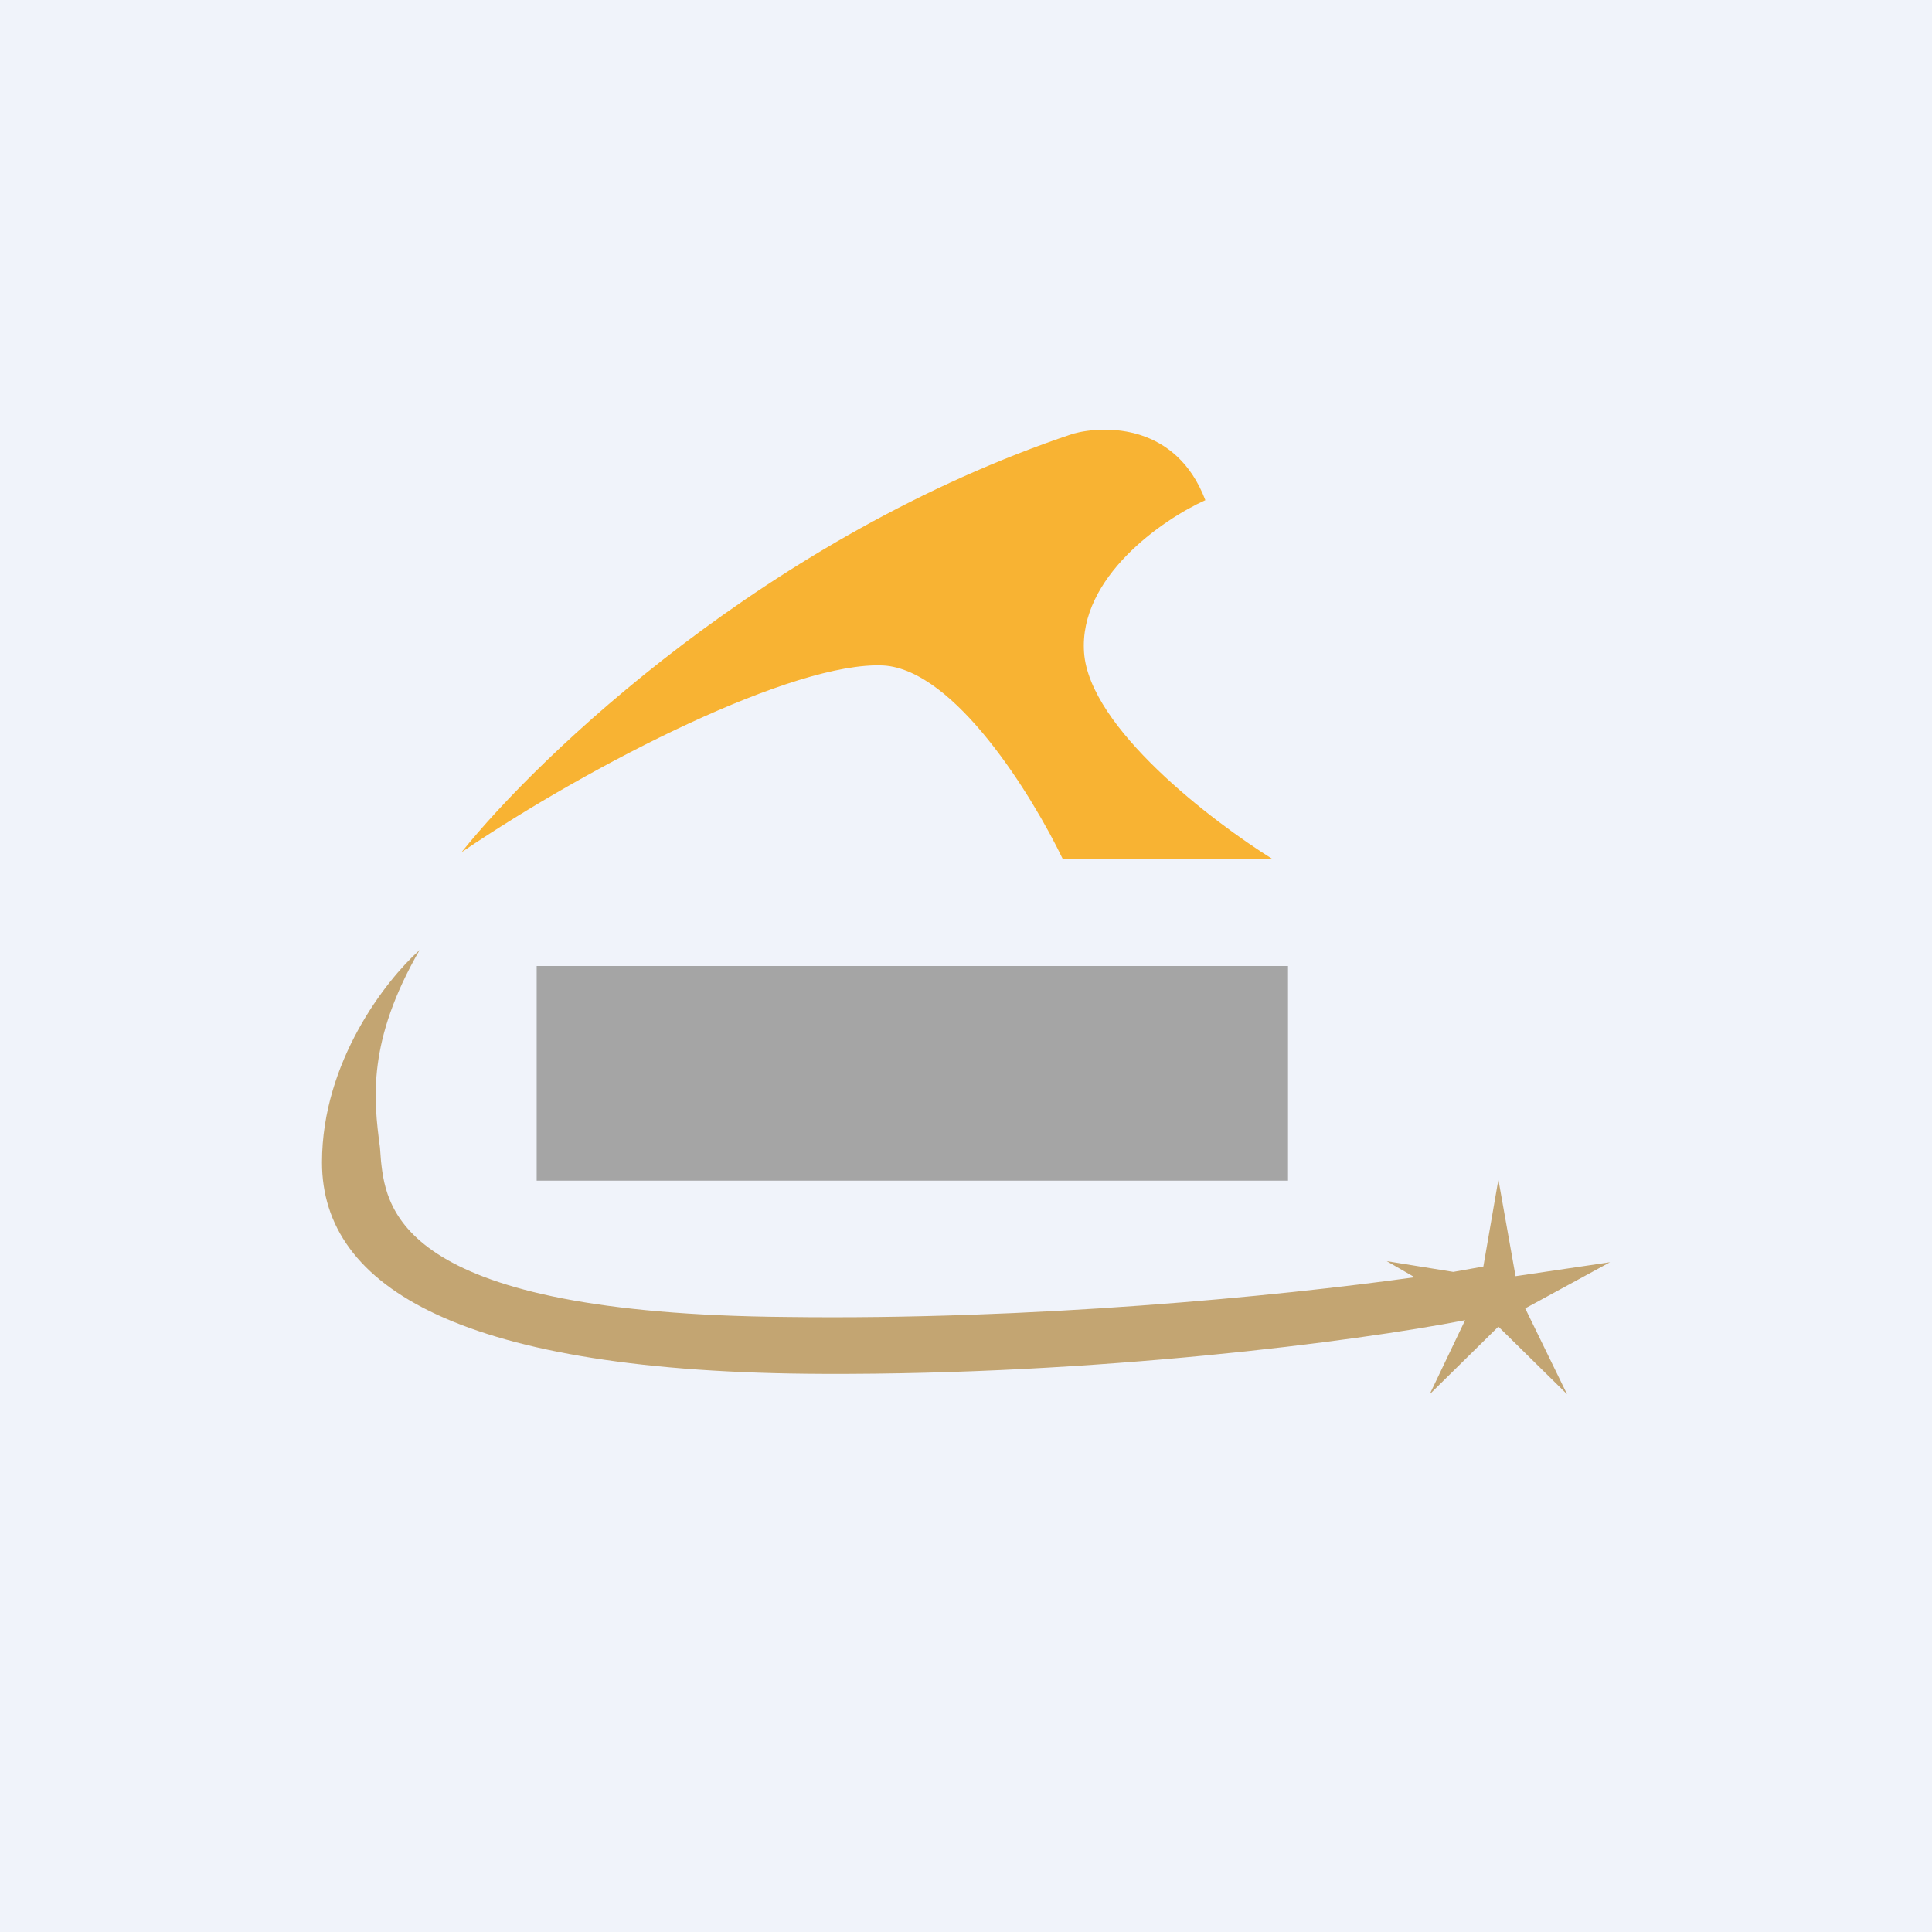
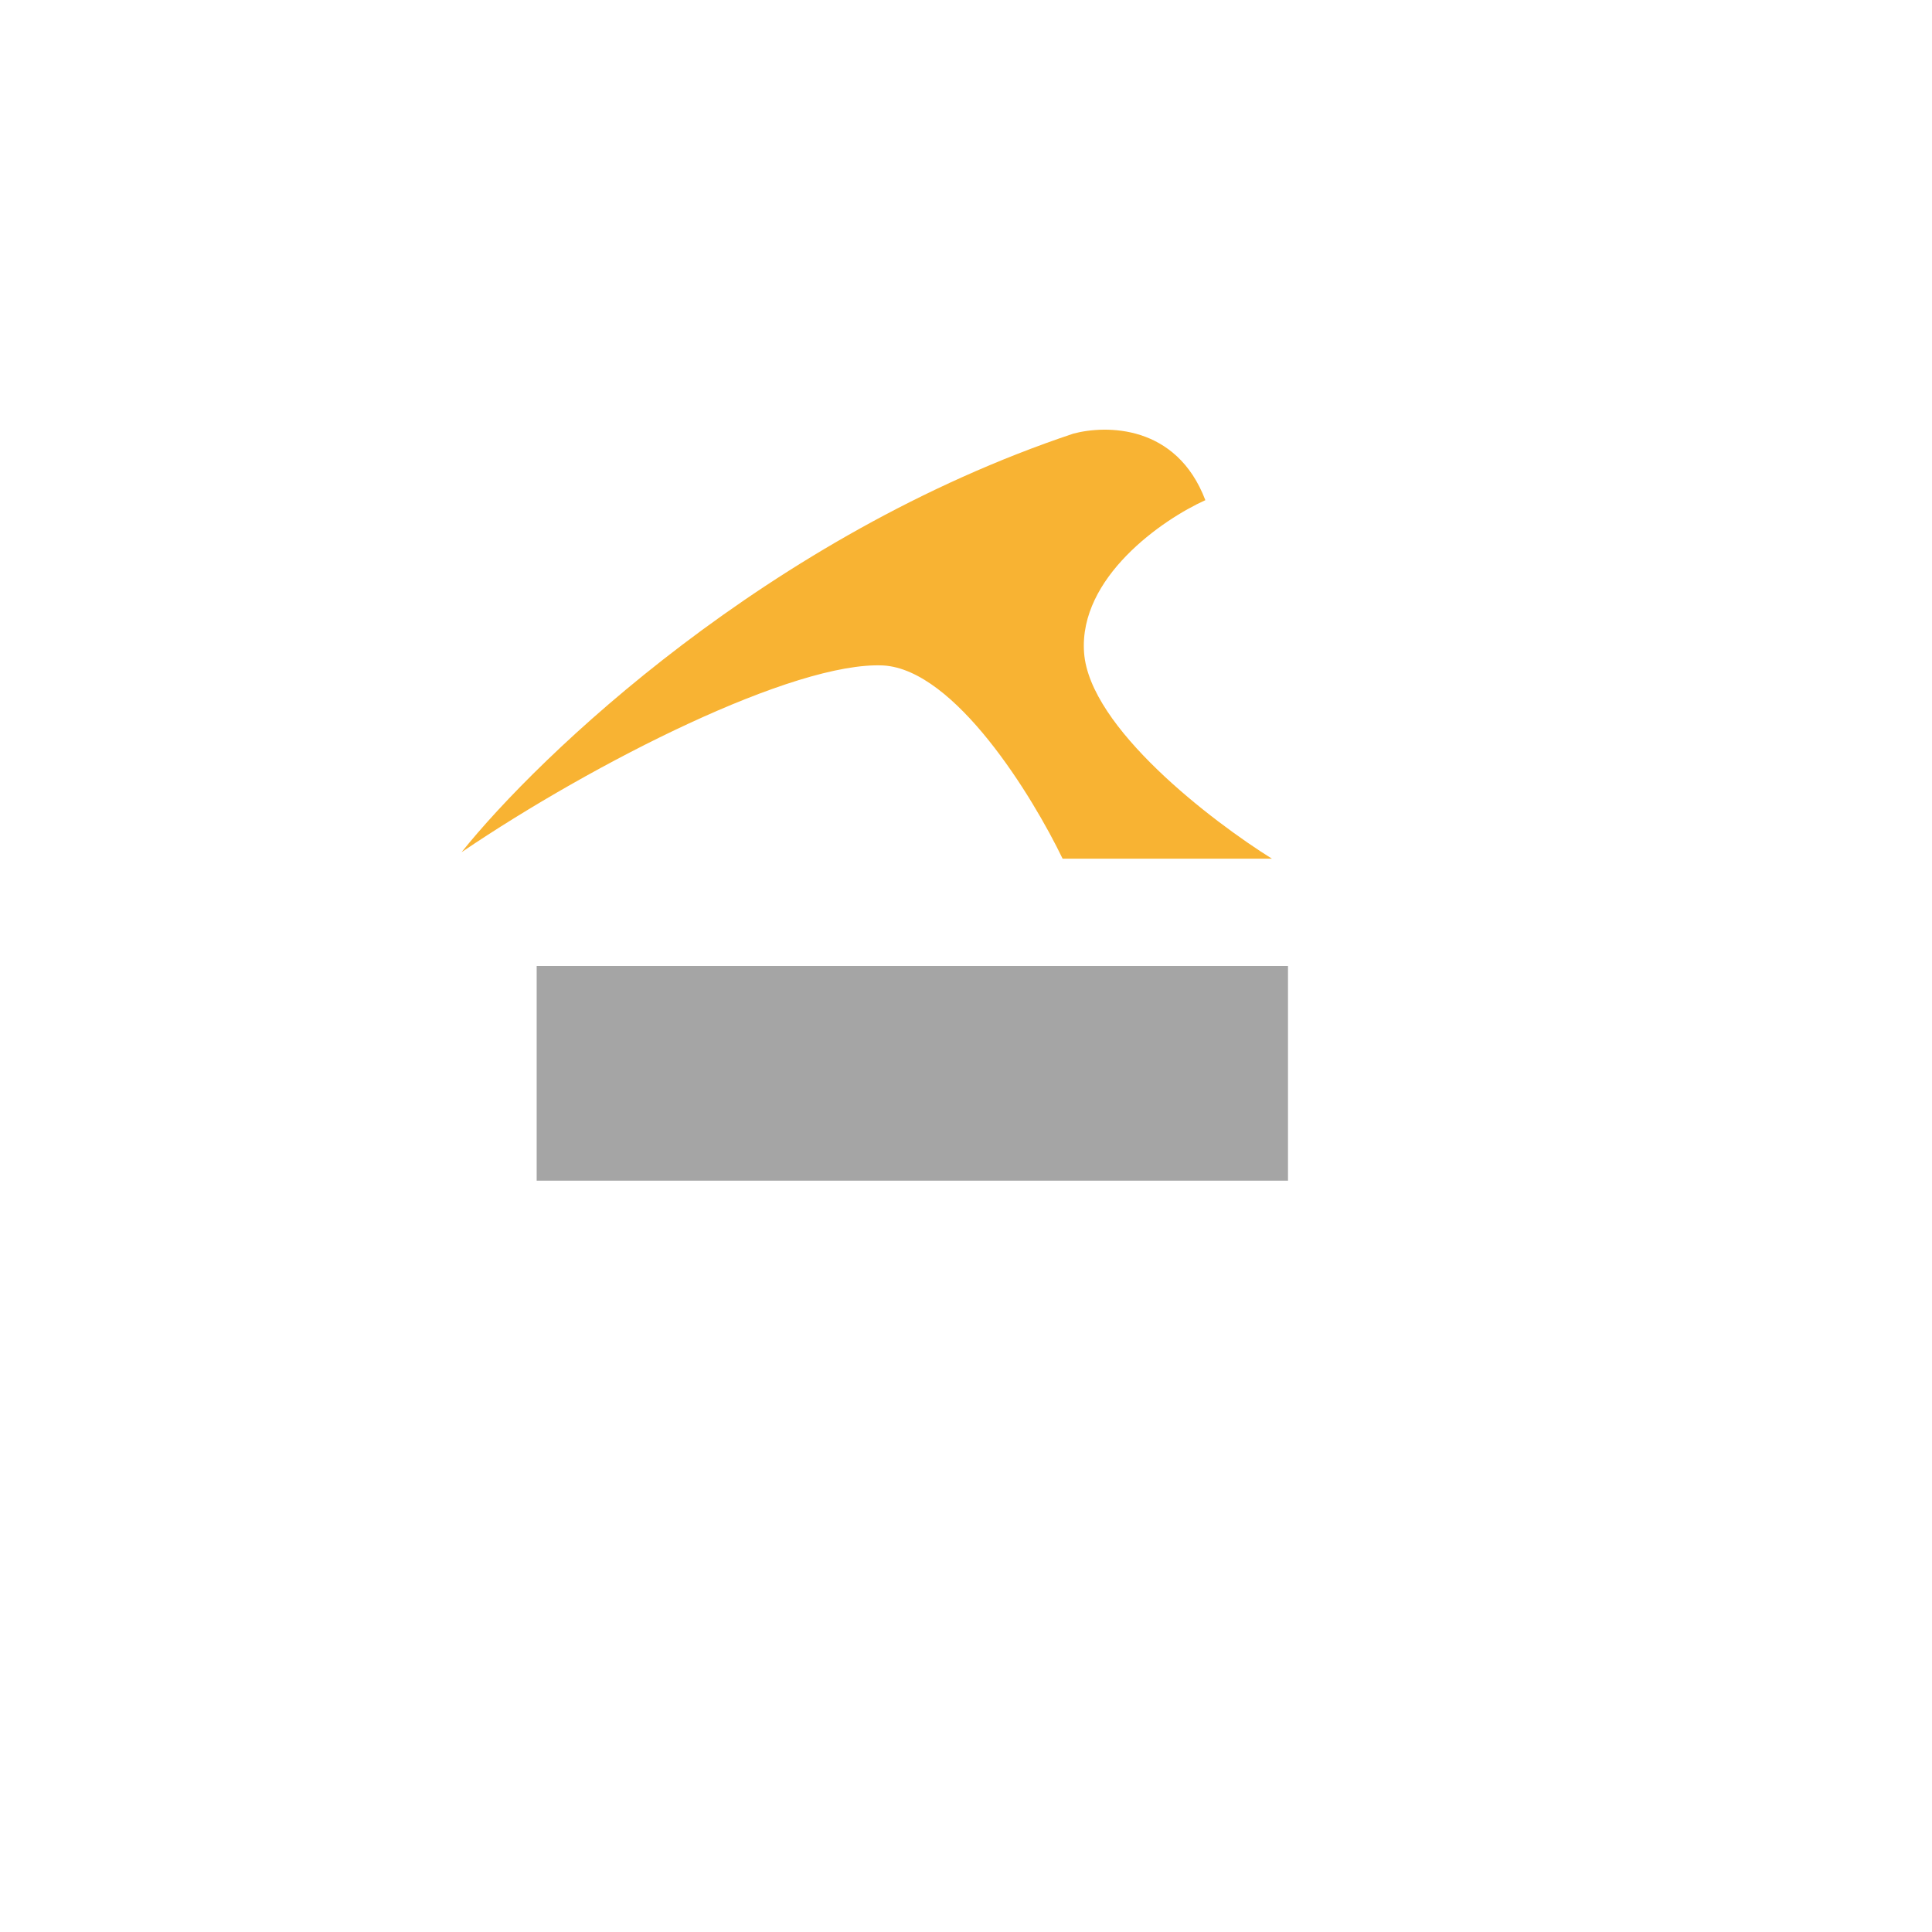
<svg xmlns="http://www.w3.org/2000/svg" width="18" height="18" viewBox="0 0 18 18">
-   <path fill="#F0F3FA" d="M0 0h18v18H0z" />
  <path d="M10 4.04c-2.84.95-4.98 3-5.7 3.9C5.54 7.1 7.4 6.16 8.23 6.2 8.9 6.24 9.62 7.42 9.9 8h1.95c-.56-.35-1.7-1.22-1.75-1.92-.05-.7.73-1.24 1.13-1.42-.27-.71-.93-.7-1.23-.62Z" fill="#F8B333" />
-   <path d="M3.9 8.86c-.3.27-.9 1.03-.9 1.97C3 12 4.31 12.79 7.67 12.8c2.55.01 4.95-.3 5.98-.5l-.33.69.64-.63.64.63-.39-.8.79-.43-.88.13-.16-.9-.14.81-.28.05-.62-.1.26.15c-1.3.18-3.56.4-5.85.37-3.57-.03-3.73-.98-3.78-1.45l-.01-.13c-.06-.45-.12-.99.37-1.84Z" fill="#C3A572" />
  <path fill="#A5A5A5" d="M5 9h7v2H5z" />
</svg>